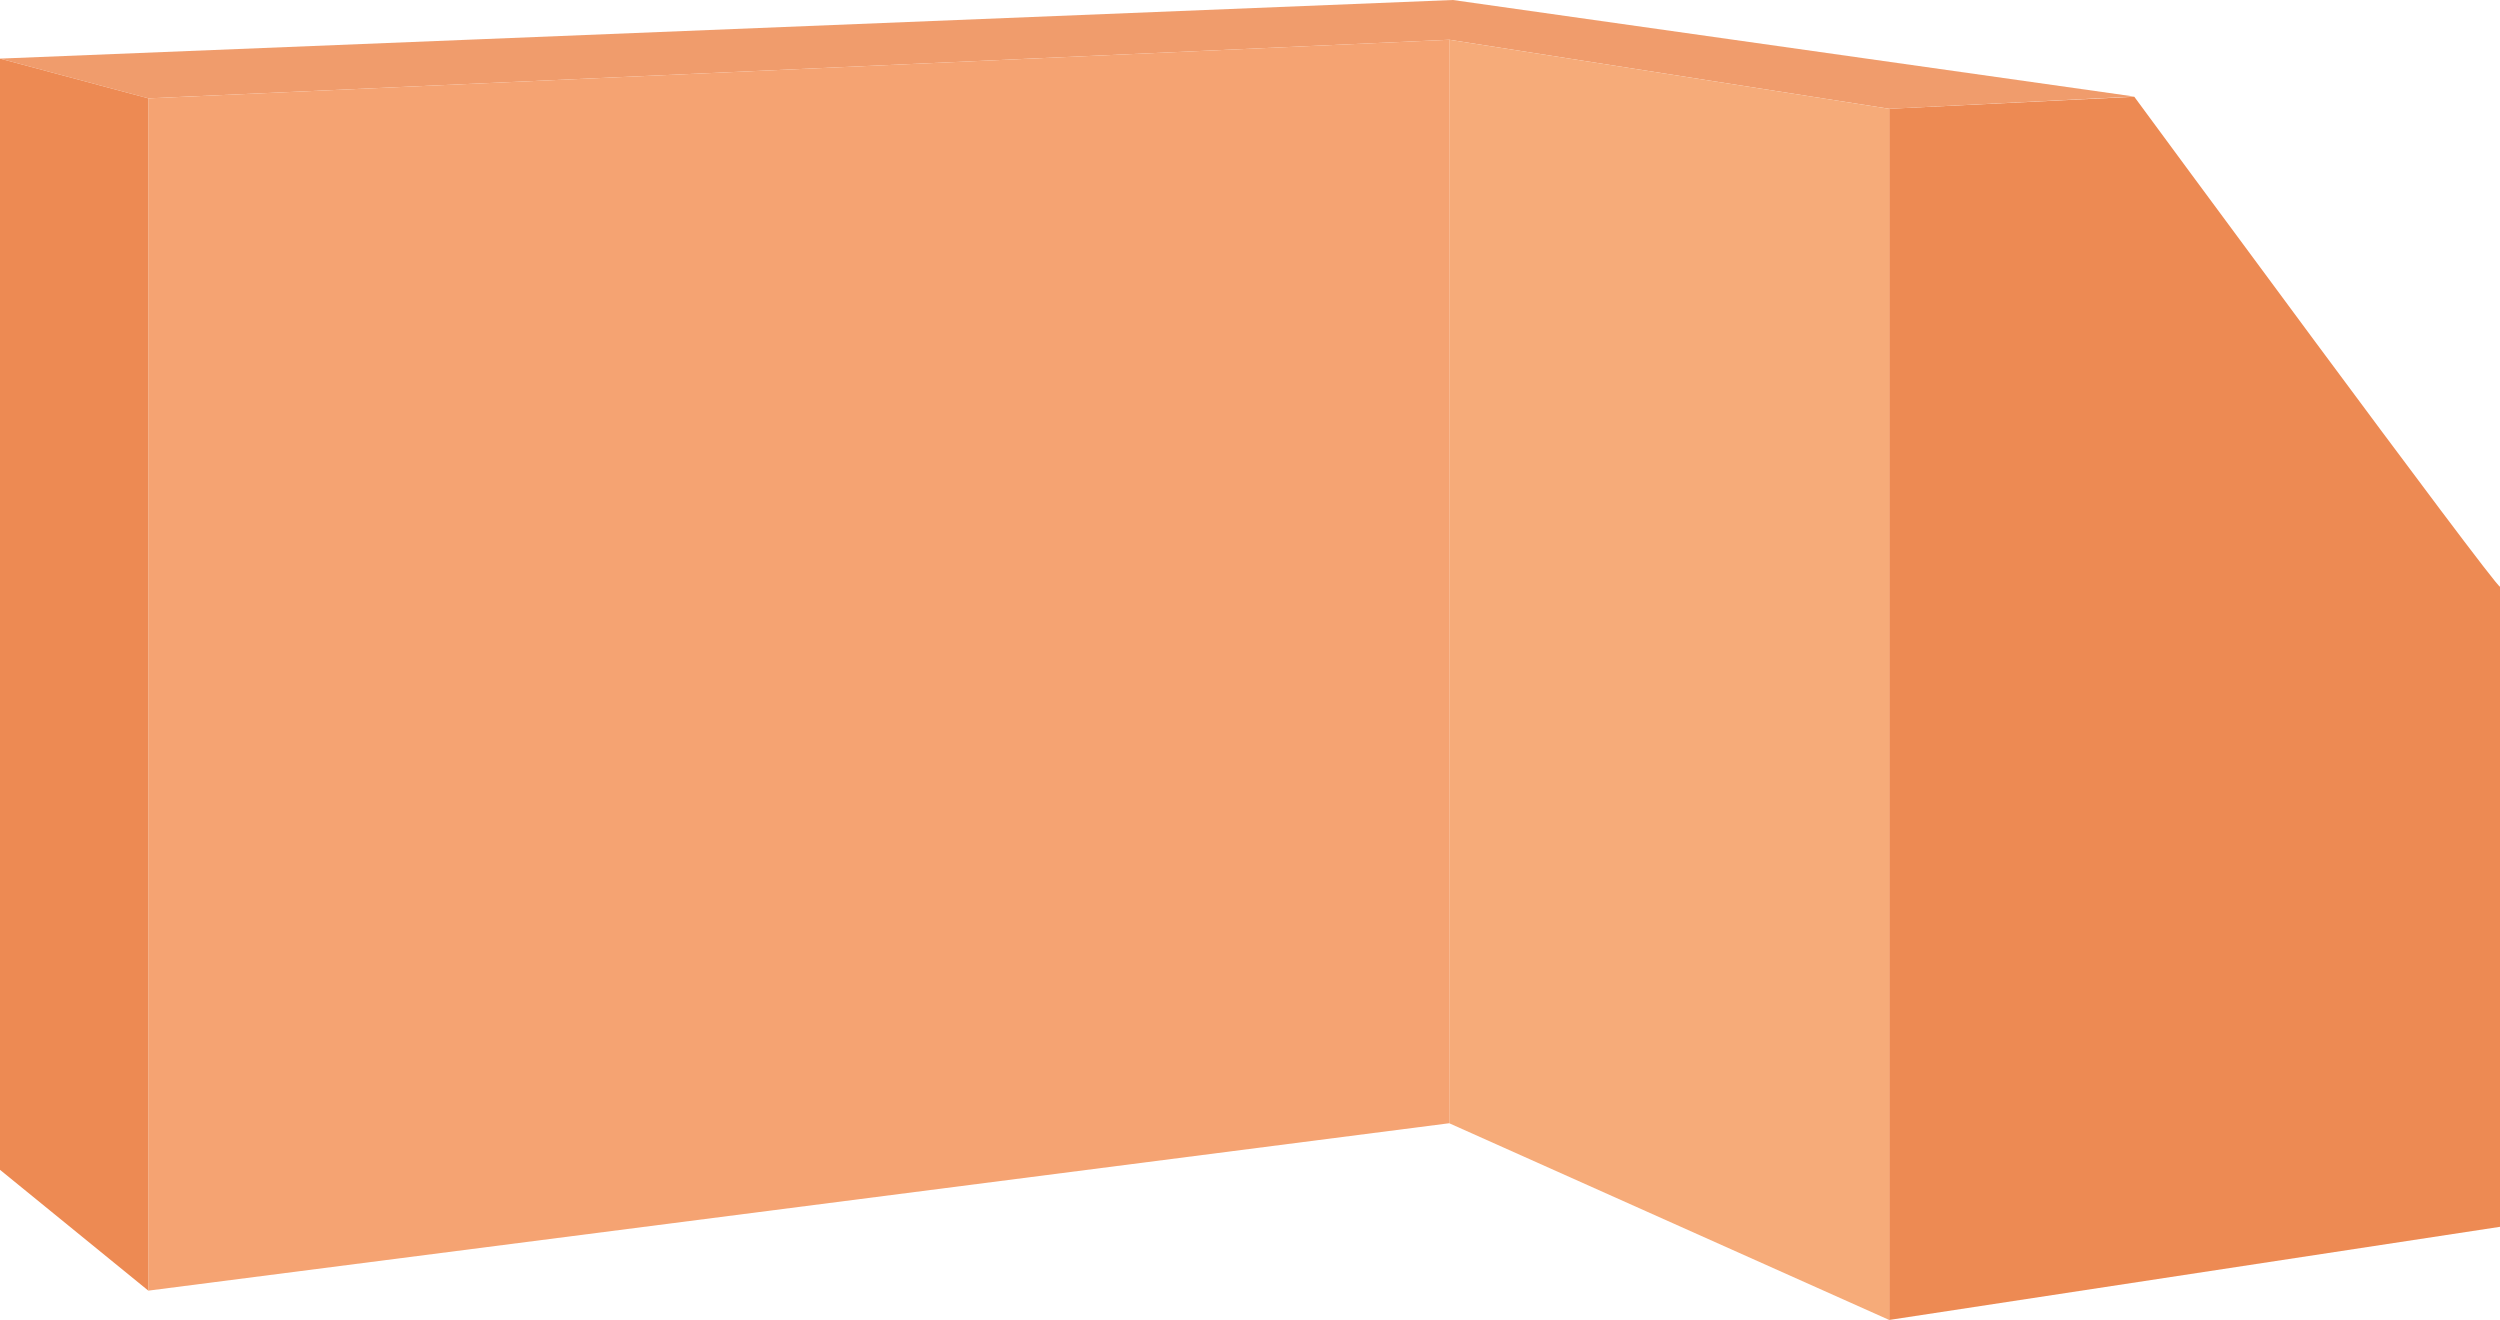
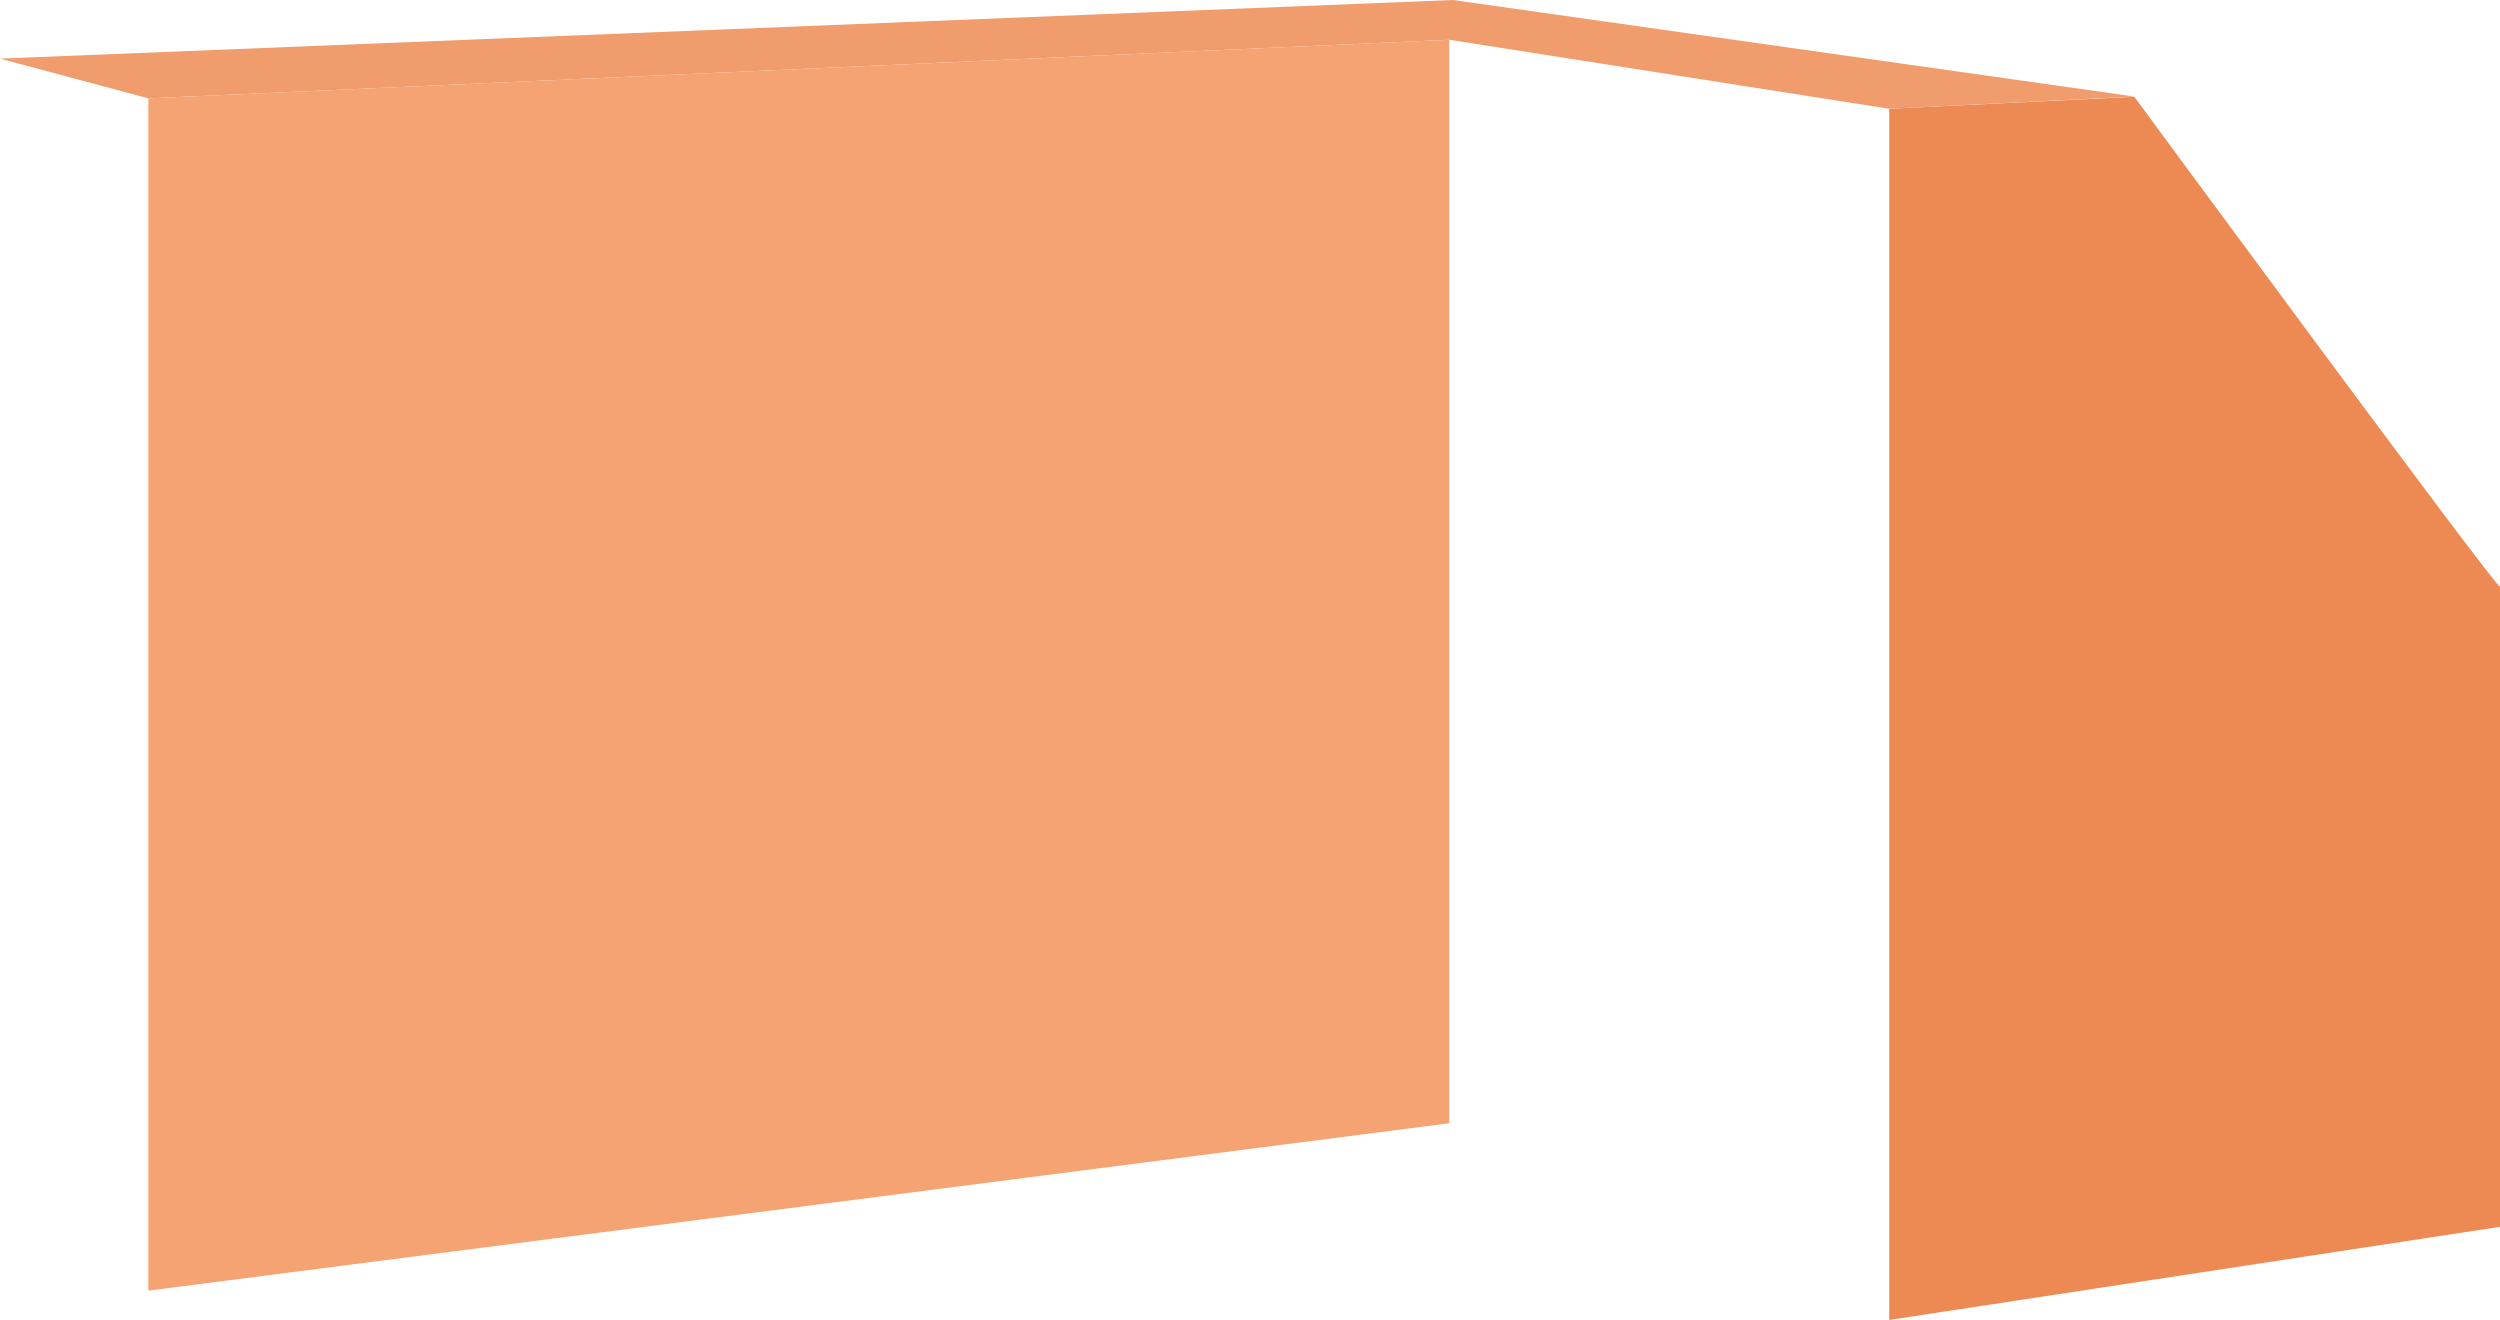
<svg xmlns="http://www.w3.org/2000/svg" id="Ebene_1" data-name="Ebene 1" viewBox="0 0 124.55 65.76">
  <defs>
    <style>.cls-1{fill:#ed8a53;}.cls-2{fill:#f09c6c;}.cls-3{fill:#f6ab79;}.cls-4{fill:#f5a372;}</style>
  </defs>
  <title>eckschrank-schraege-hinten-rechts</title>
-   <path class="cls-1" d="M807.75,1141.14c-0.26,0-18.22-24.41-18.22-24.41l-12.21.6v60.34l30.43-4.64v-31.89Z" transform="translate(-683.2 -1111.91)" />
+   <path class="cls-1" d="M807.75,1141.14c-0.26,0-18.22-24.41-18.22-24.41l-12.21.6v60.34l30.43-4.64v-31.89" transform="translate(-683.2 -1111.91)" />
  <polygon class="cls-2" points="106.33 4.81 72.38 0 0 2.92 7.39 4.9 72.2 1.98 94.12 5.42 106.33 4.81" />
-   <polygon class="cls-3" points="94.12 5.42 72.2 1.98 72.2 55.96 94.12 65.76 94.12 5.42" />
  <polygon class="cls-4" points="72.2 1.98 7.39 4.9 7.39 64.3 72.2 55.96 72.2 1.98" />
-   <polygon class="cls-1" points="7.39 4.9 0 2.92 0 58.28 7.39 64.3 7.39 4.9" />
</svg>